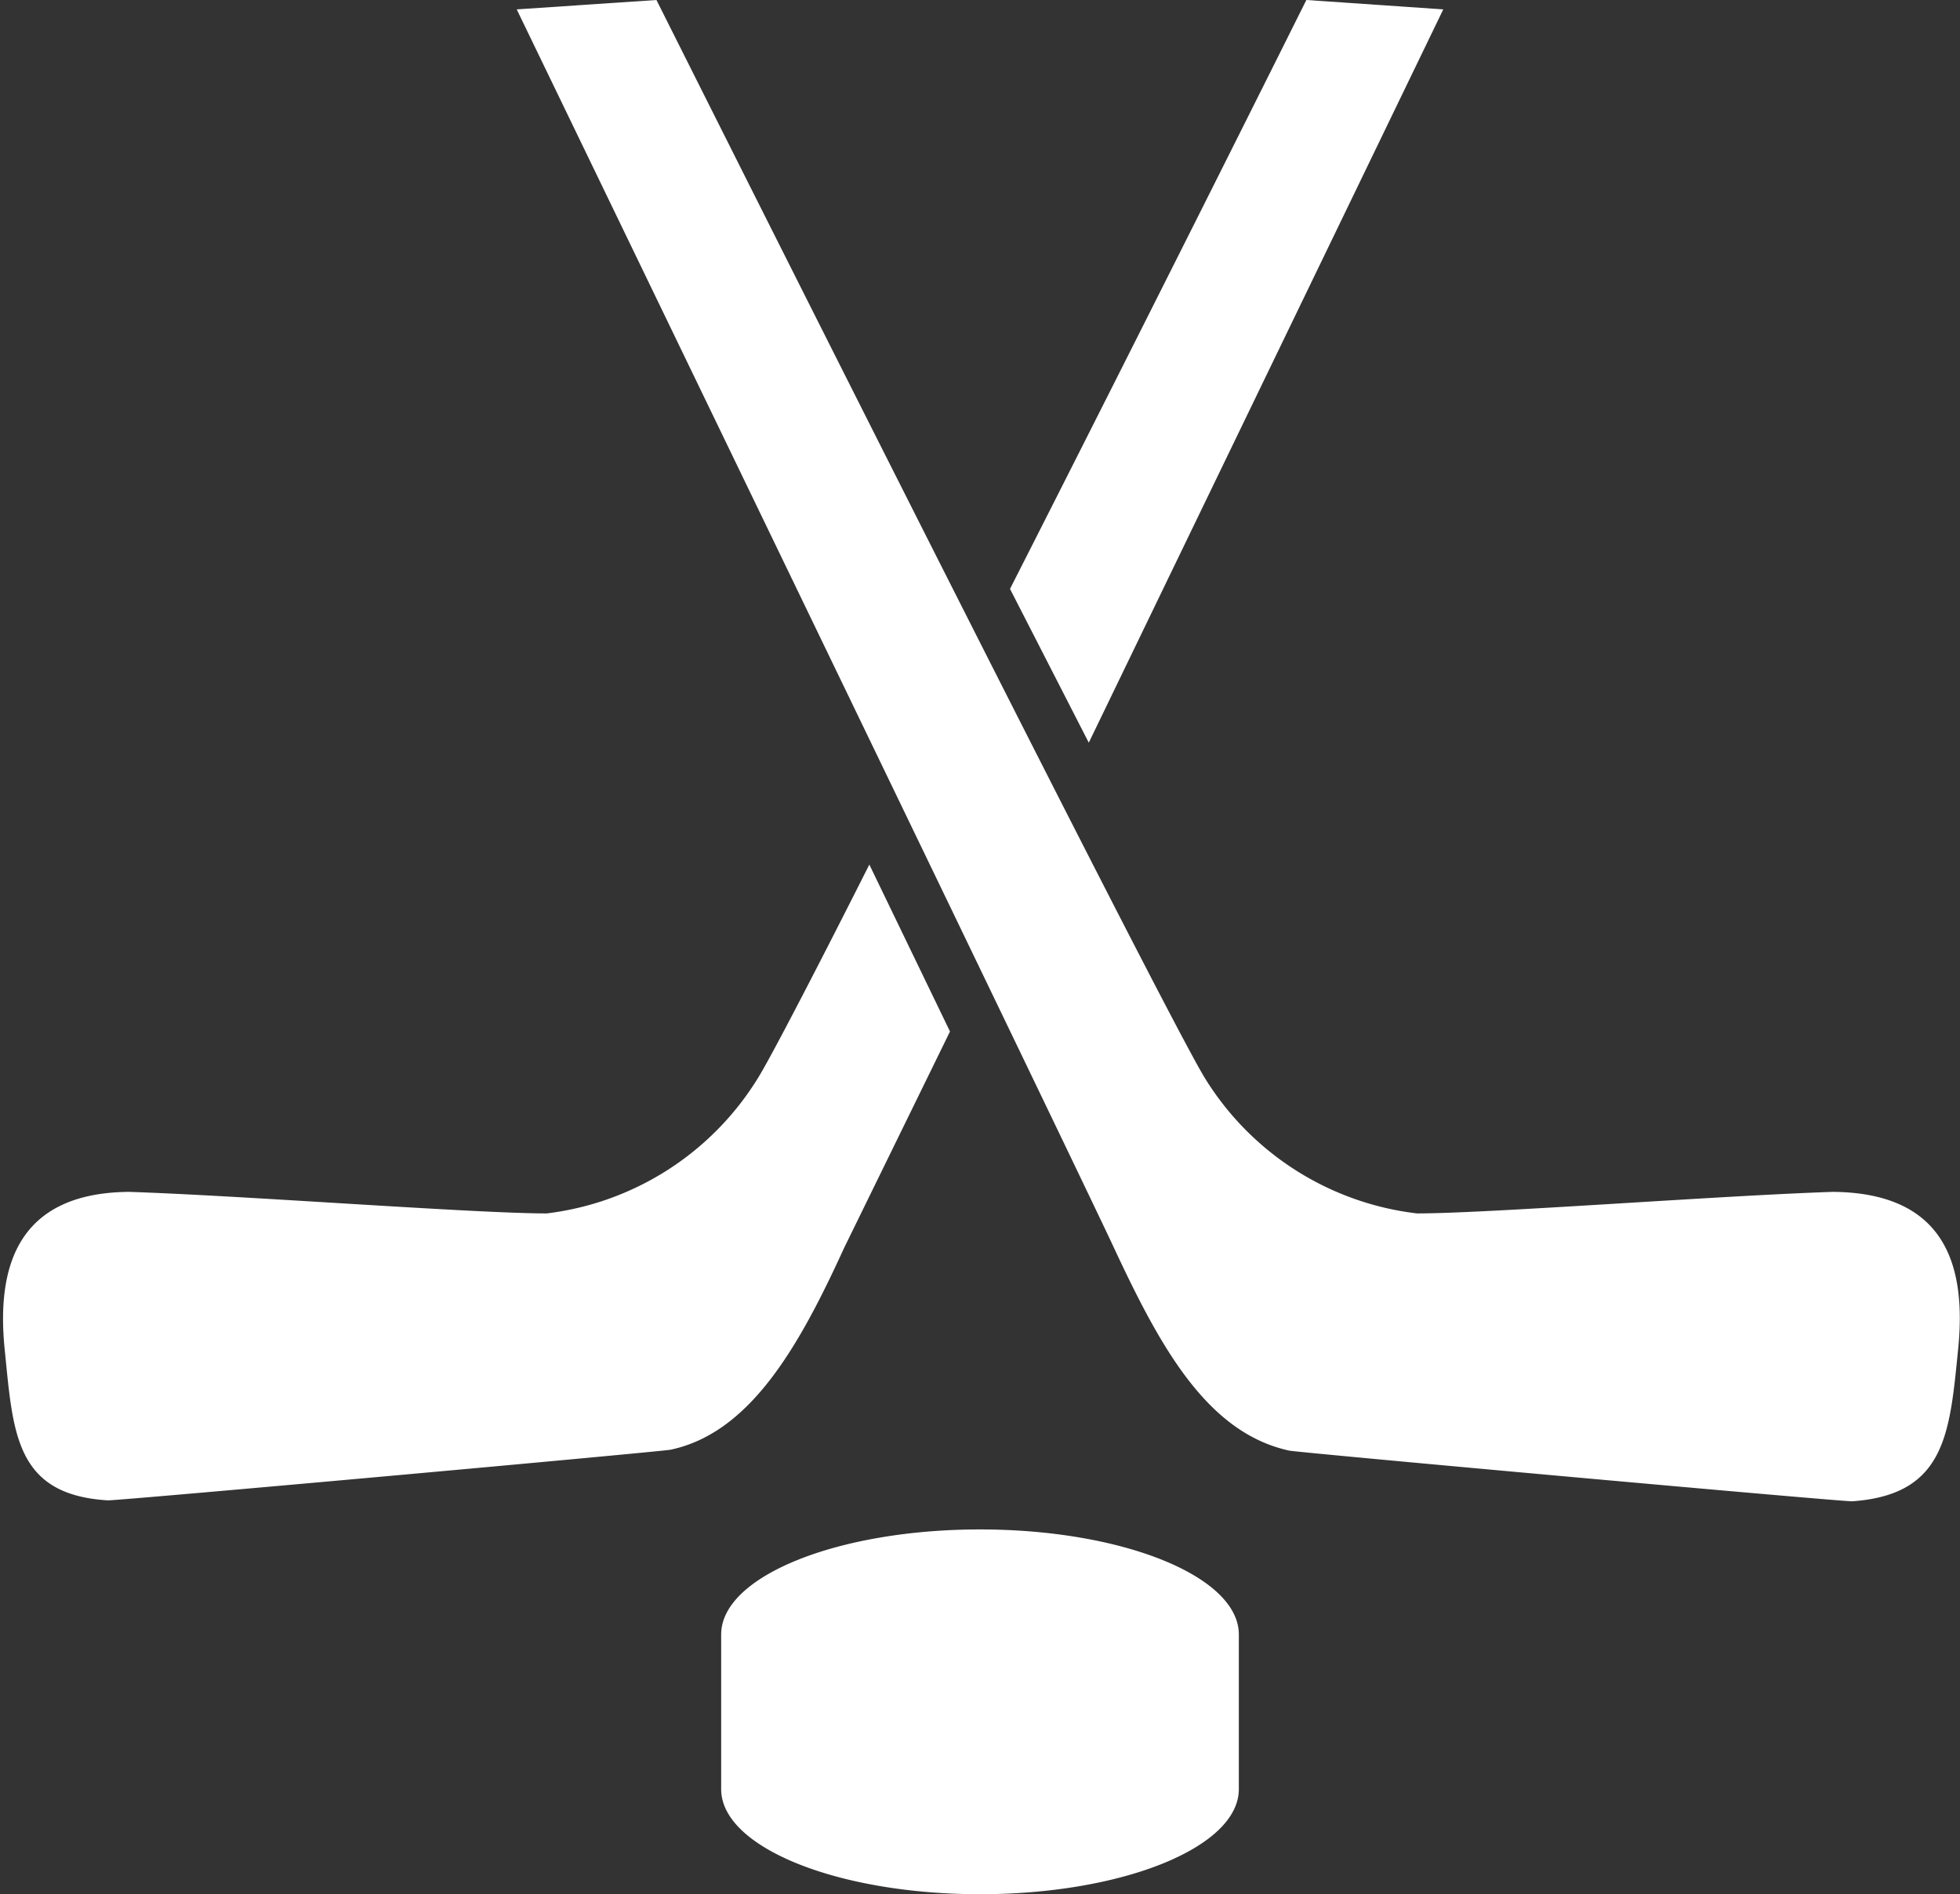
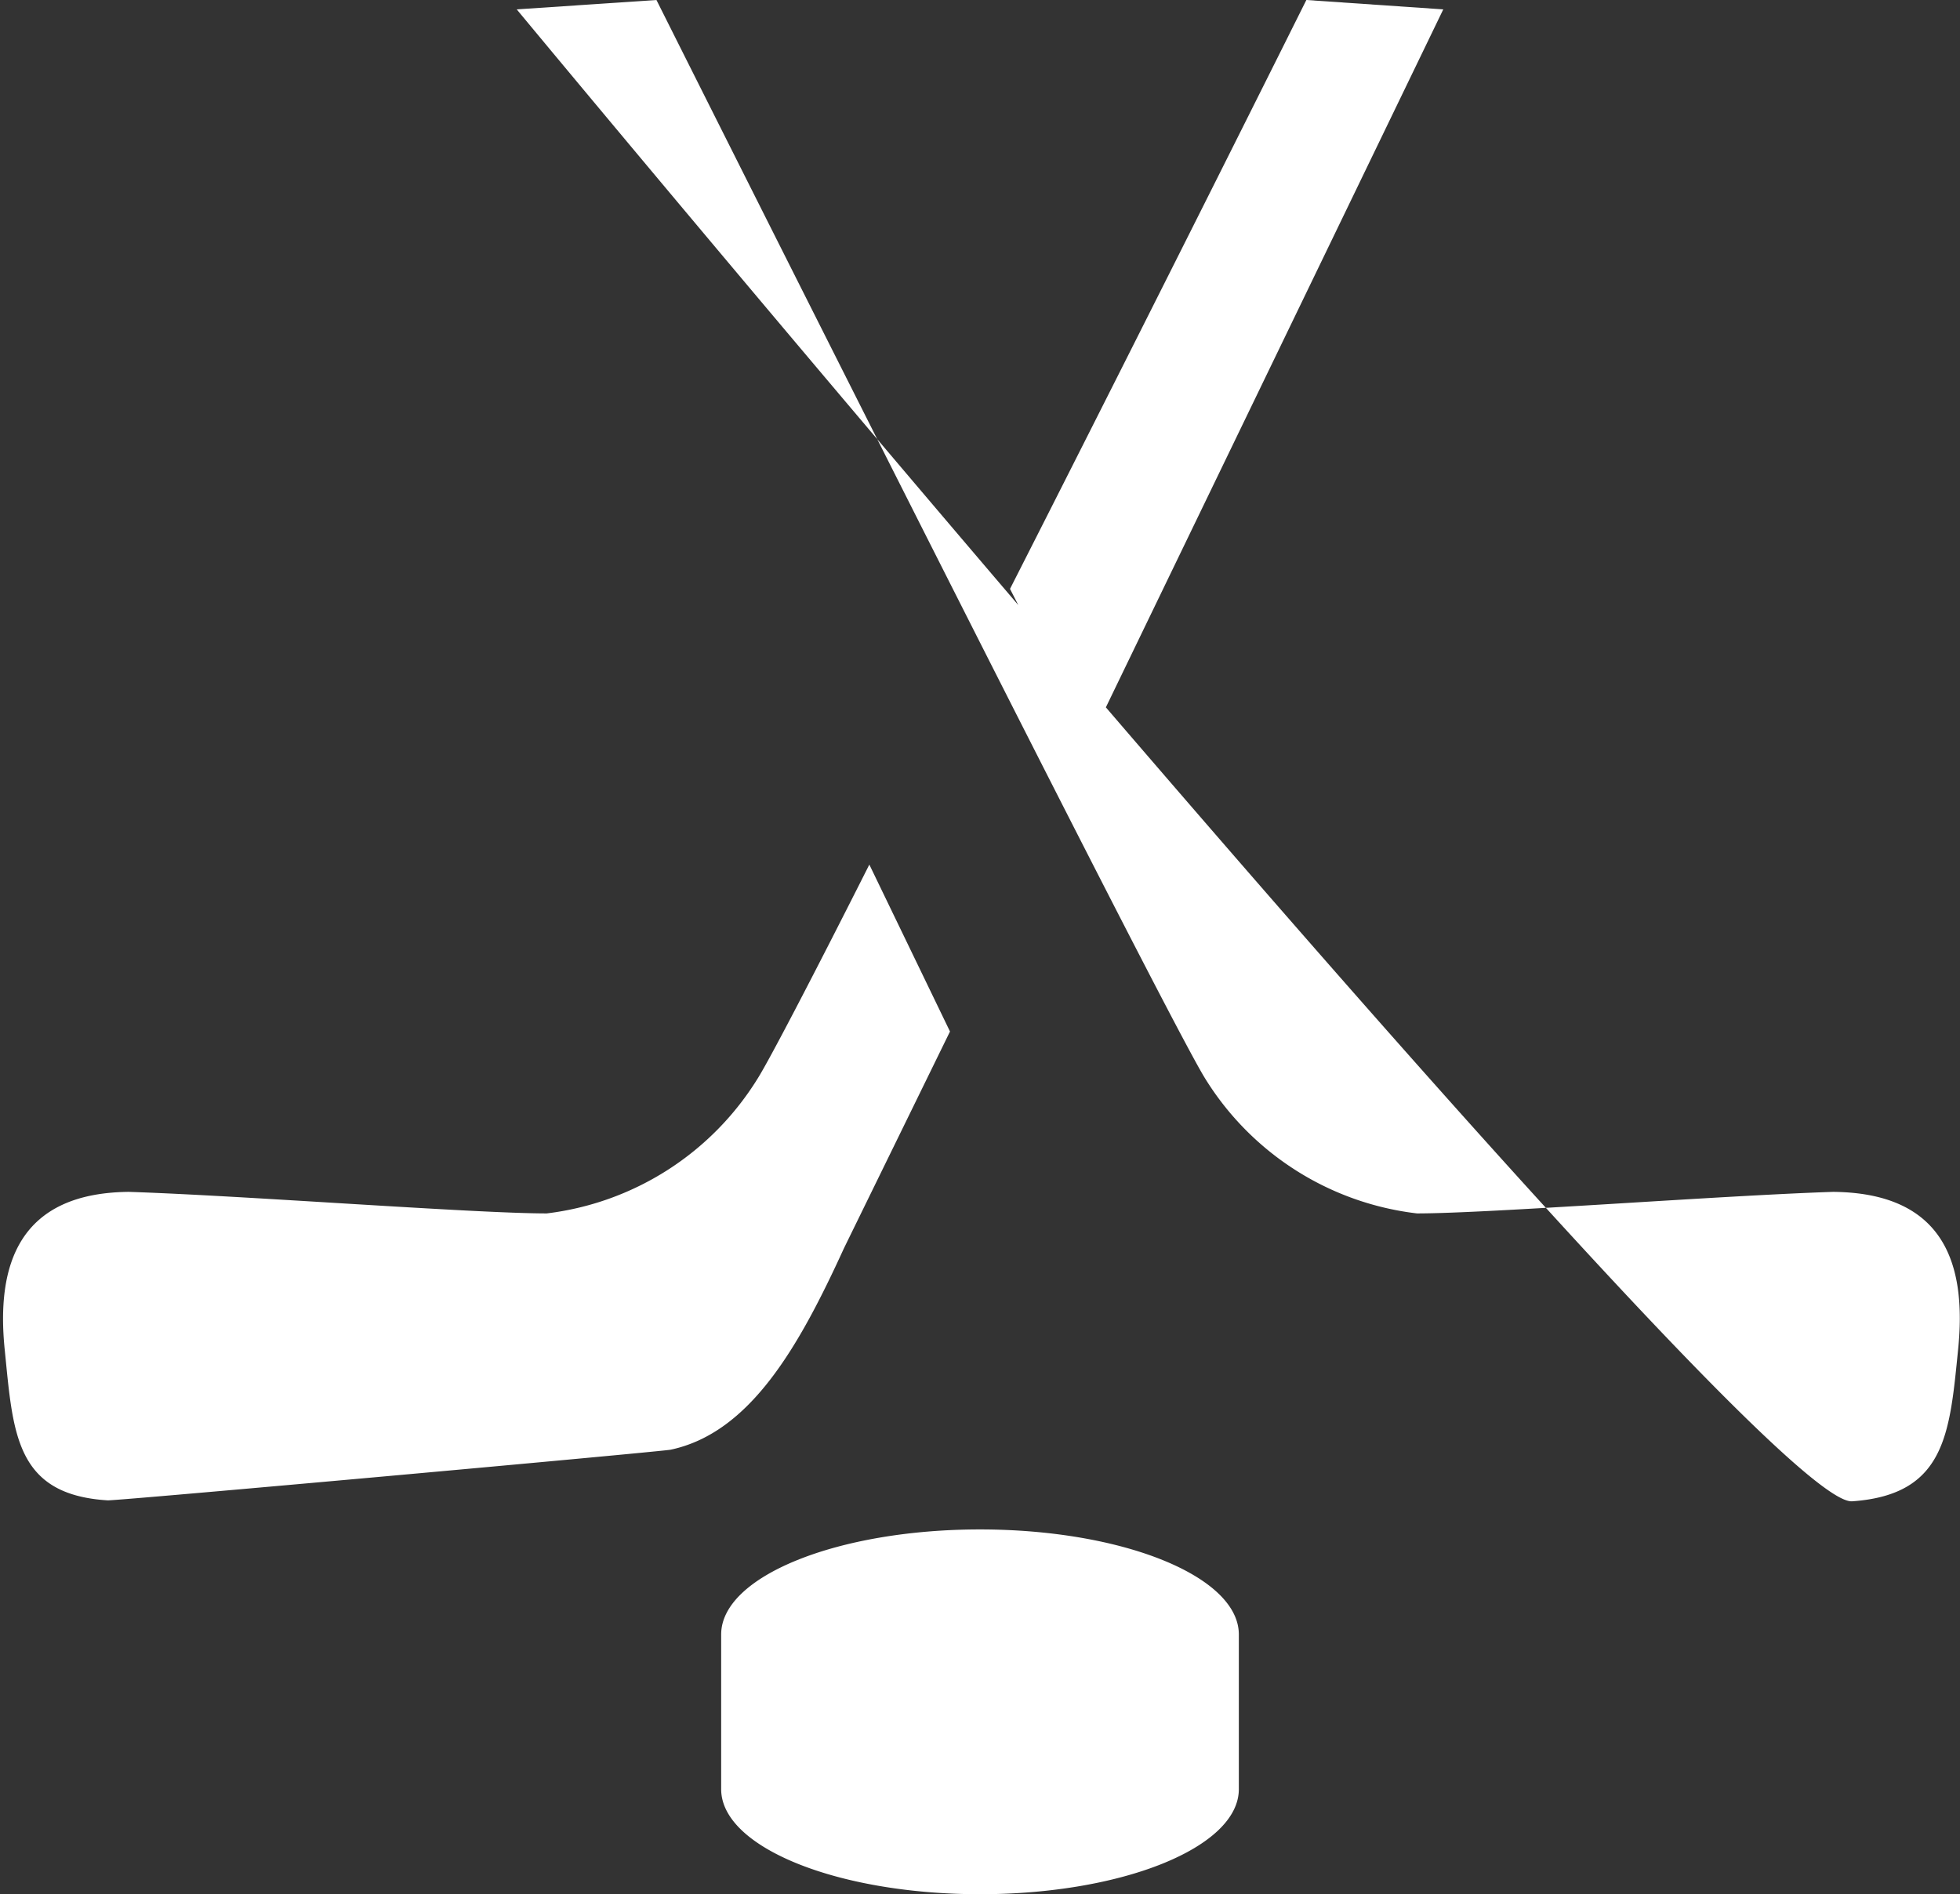
<svg xmlns="http://www.w3.org/2000/svg" viewBox="0 0 20.9 20.2">
  <rect x="0" y="0" width="20.9" height="20.2" fill="#333333" stroke="none" />
  <defs>
    <style>.cls-1{fill:#fff;}</style>
  </defs>
  <title>hockey</title>
  <g id="Layer_2" data-name="Layer 2">
    <g id="Layer_1-2" data-name="Layer 1">
-       <path class="cls-1" d="M11.61,7.92,15.39.1,13.93,0s-1.61,3.23-3.16,6.28l.84,1.64m7.91,4.79c1.23,0,1.45.79,1.36,1.68s-.13,1.55-1.13,1.62c-.16,0-5.8-.51-6-.54-.88-.19-1.38-1.11-1.87-2.16S5.51.1,5.51.1L7,0s5.39,10.76,5.85,11.5a3.08,3.08,0,0,0,2.26,1.44c.77,0,3.22-.19,4.44-.23m-18.15,0c-1.21,0-1.44.79-1.35,1.68S.16,15.94,1.15,16c.16,0,5.8-.51,6-.54C8,15.28,8.52,14.36,9,13.31L10.13,11,9.27,9.22c-.61,1.21-1.07,2.09-1.19,2.28a3.08,3.08,0,0,1-2.25,1.44c-.78,0-3.23-.19-4.46-.23m6.32,4.72c0-.62,1.24-1.12,2.76-1.12s2.76.5,2.76,1.12v1.65c0,.62-1.24,1.12-2.76,1.12s-2.76-.5-2.76-1.12V17.43Z" />
+       <path class="cls-1" d="M11.61,7.92,15.39.1,13.93,0s-1.61,3.23-3.16,6.28l.84,1.64m7.91,4.79c1.23,0,1.45.79,1.36,1.68s-.13,1.55-1.13,1.62S5.51.1,5.51.1L7,0s5.39,10.76,5.85,11.5a3.08,3.08,0,0,0,2.26,1.44c.77,0,3.22-.19,4.44-.23m-18.15,0c-1.21,0-1.44.79-1.35,1.68S.16,15.94,1.15,16c.16,0,5.8-.51,6-.54C8,15.28,8.52,14.36,9,13.31L10.13,11,9.27,9.22c-.61,1.21-1.07,2.09-1.19,2.28a3.08,3.08,0,0,1-2.25,1.44c-.78,0-3.23-.19-4.46-.23m6.32,4.72c0-.62,1.24-1.12,2.76-1.12s2.76.5,2.76,1.12v1.65c0,.62-1.24,1.12-2.76,1.12s-2.76-.5-2.76-1.12V17.43Z" />
    </g>
  </g>
</svg>